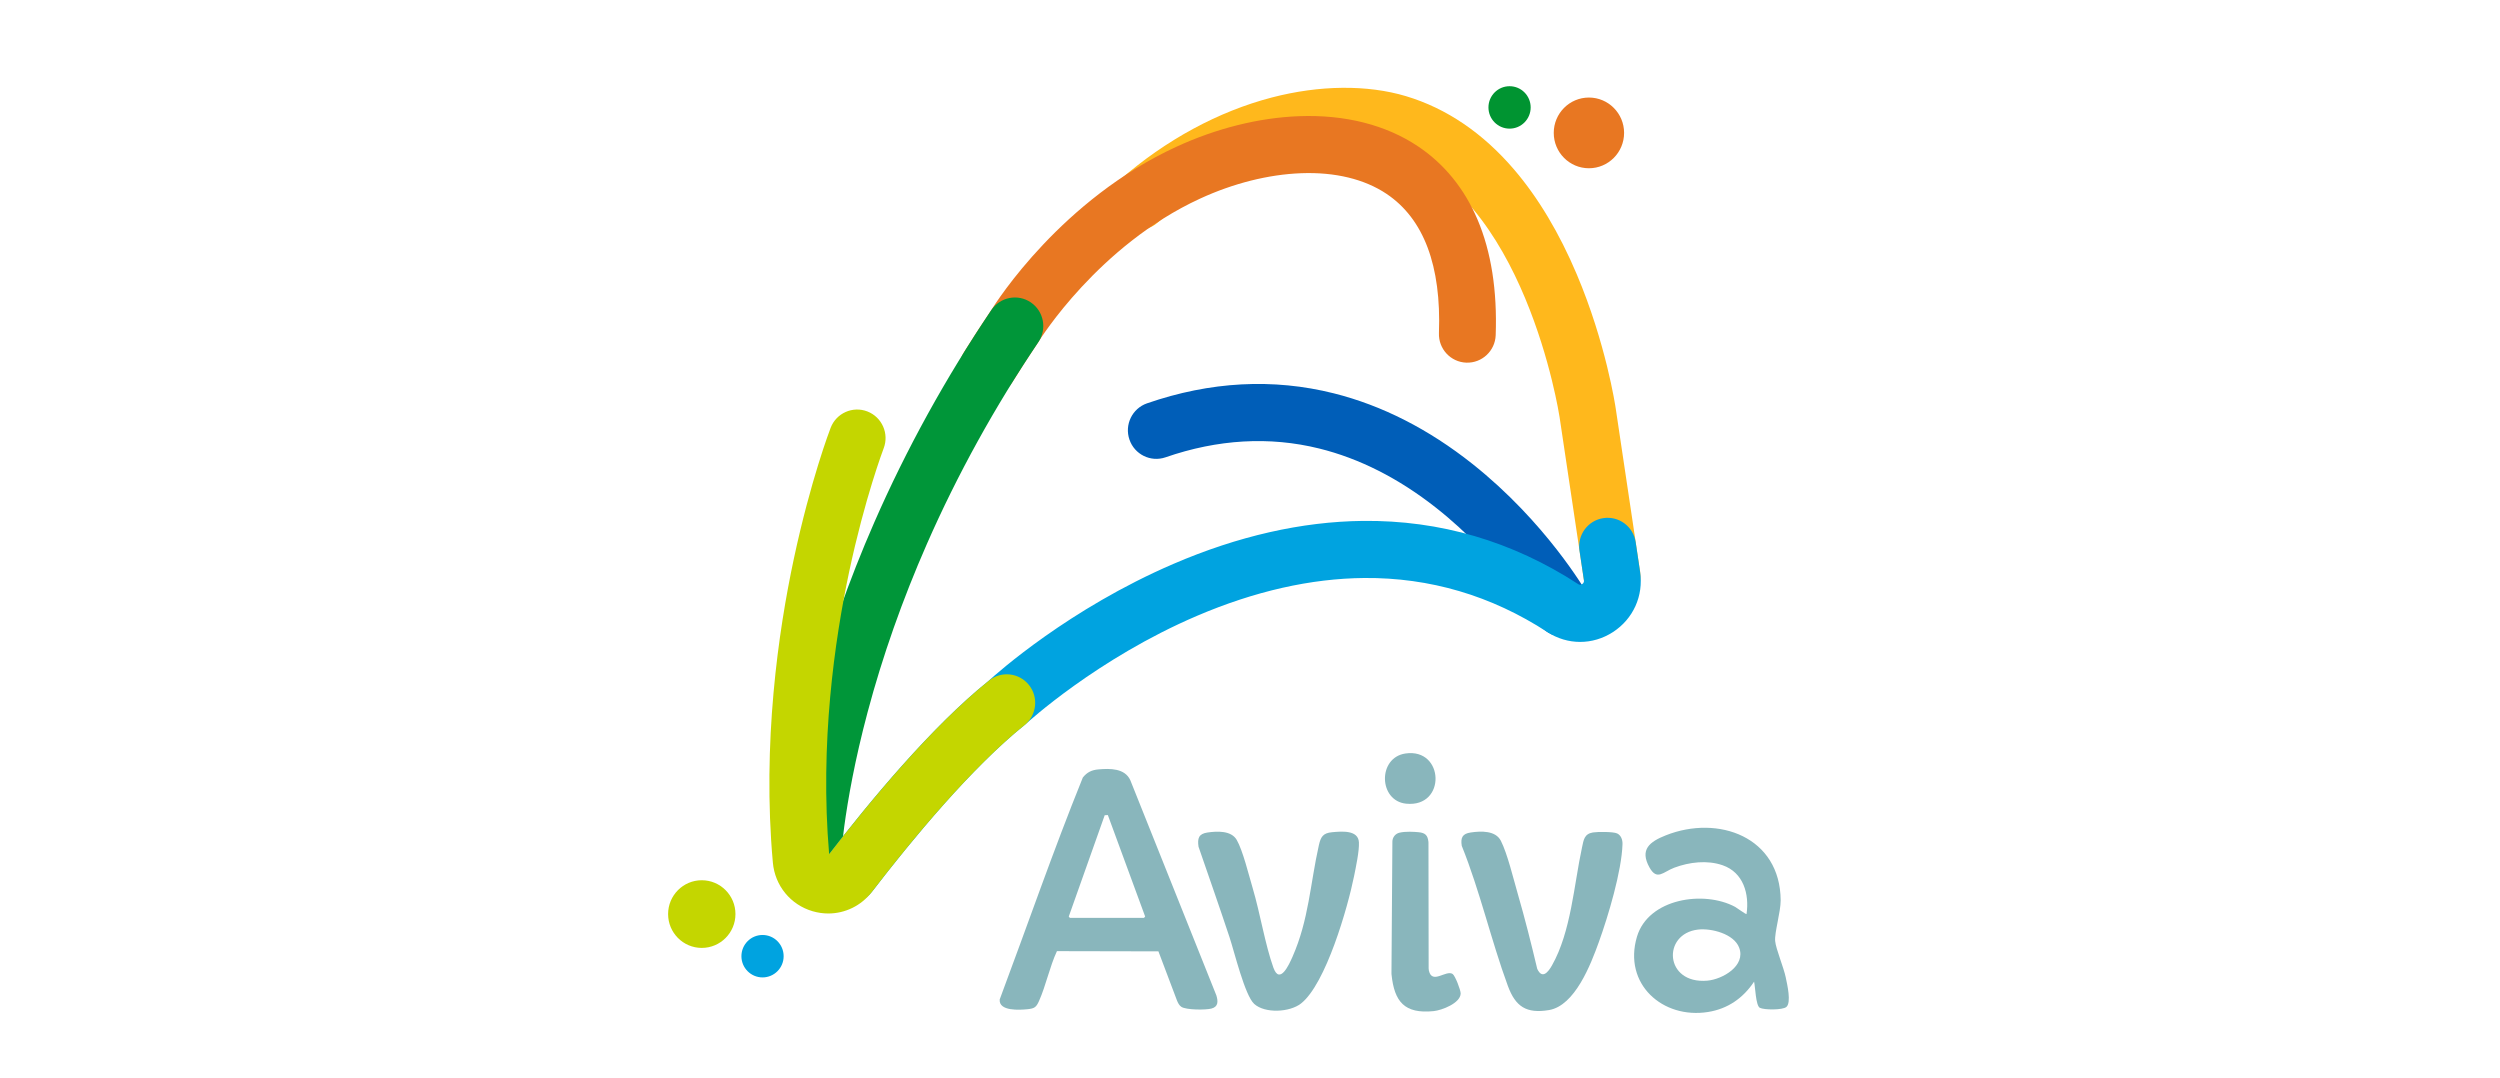
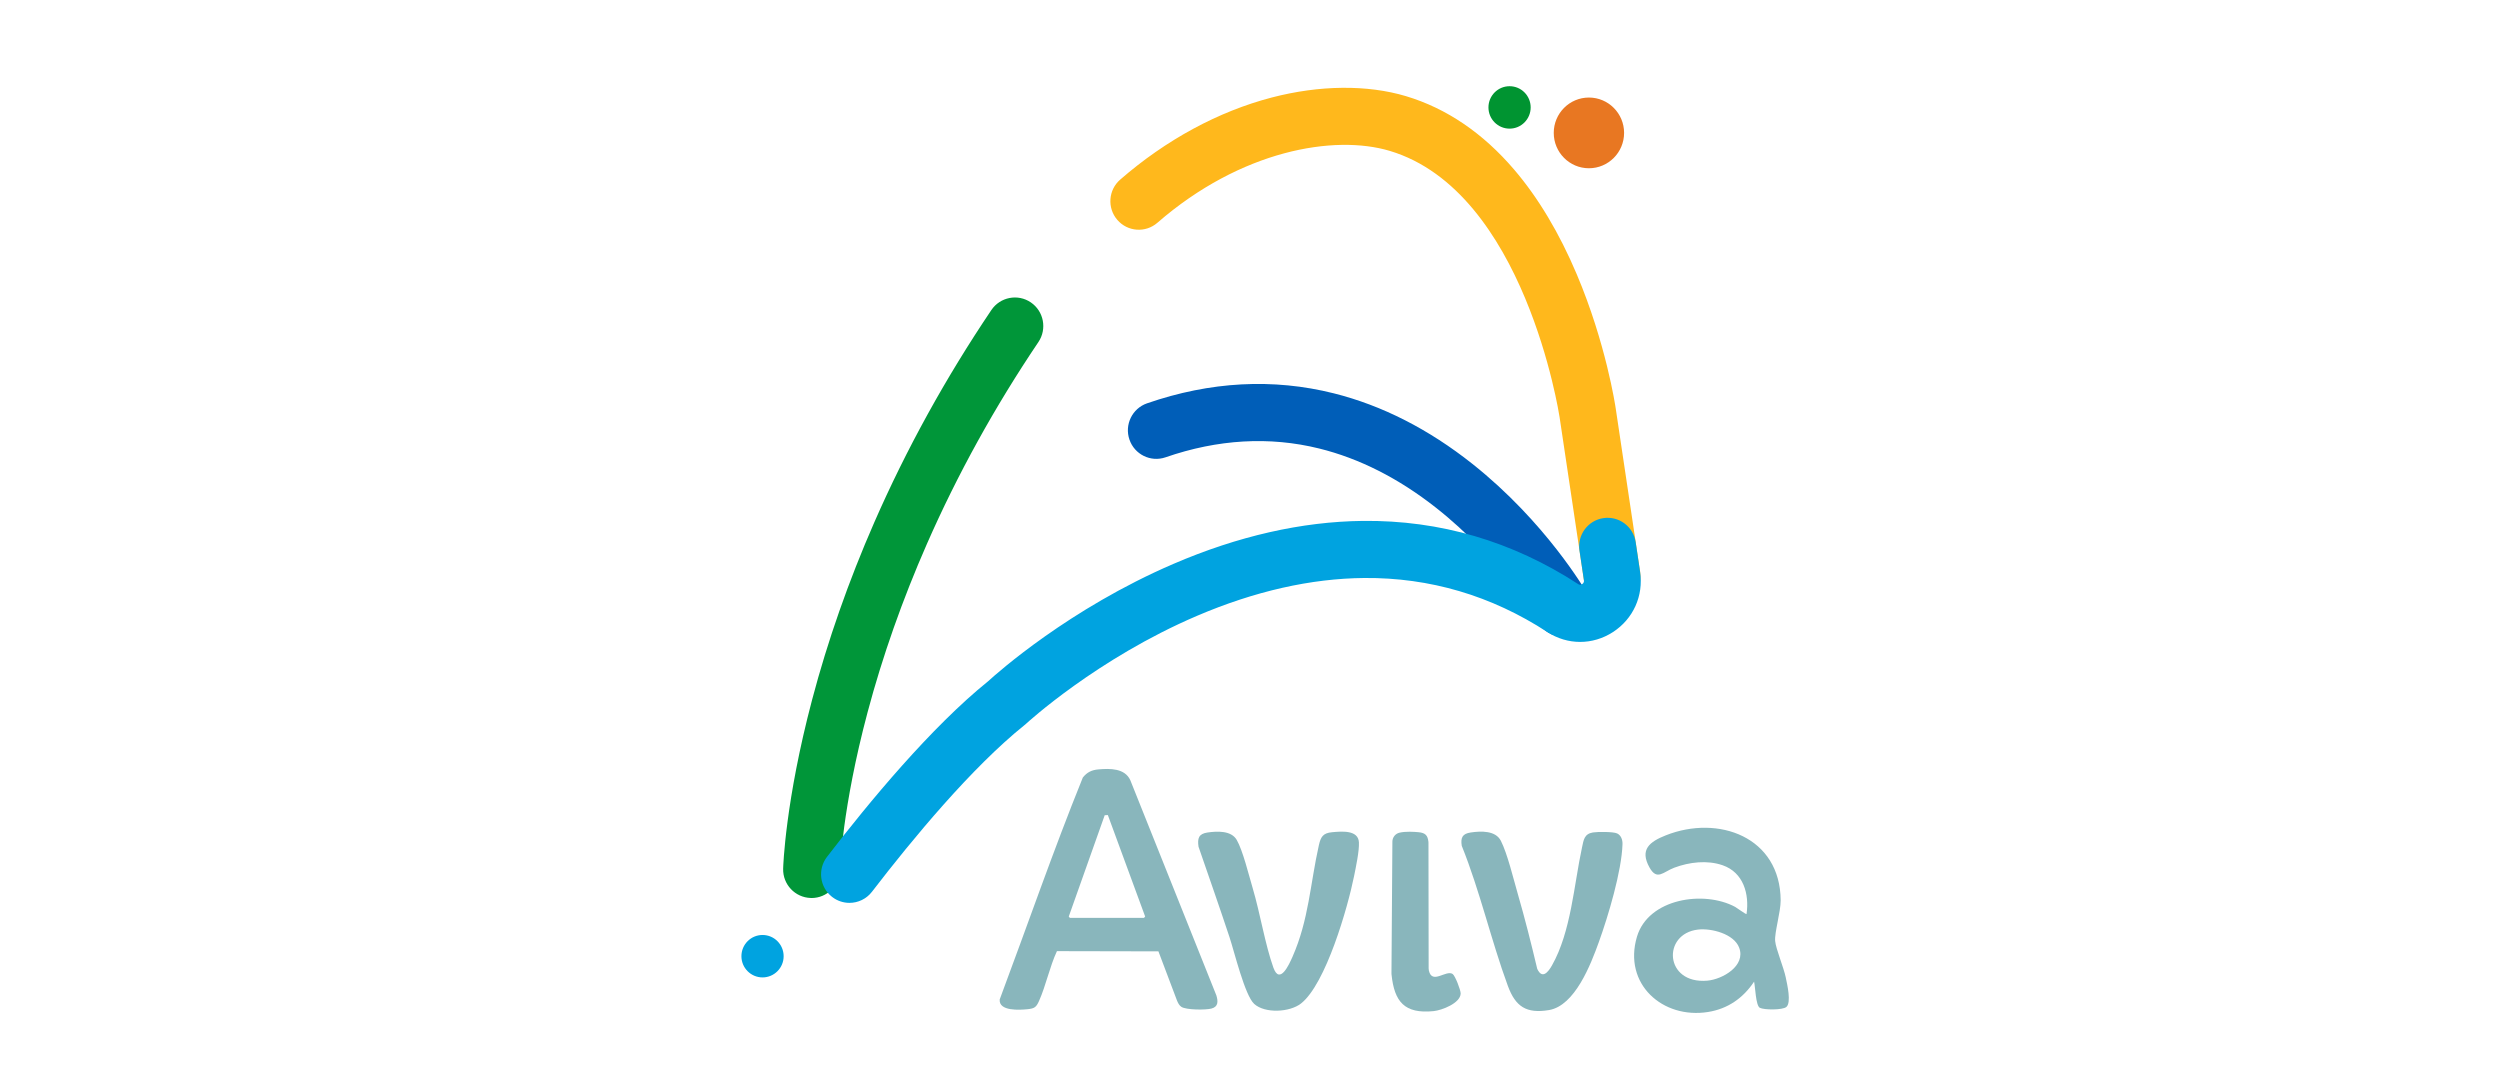
<svg xmlns="http://www.w3.org/2000/svg" width="116" height="50" viewBox="0 0 116 50" fill="none">
  <g clip-path="url(#clip0_84_457)">
    <path d="M74.797 28.051C74.155 28.051 73.593 27.58 73.495 26.924L72.364 19.352C72.364 19.352 72.364 19.348 72.363 19.347C72.347 19.244 70.75 8.879 64.485 7.001C61.914 6.231 57.583 6.963 53.702 10.337C53.151 10.816 52.319 10.755 51.843 10.202C51.366 9.649 51.427 8.812 51.977 8.334C54.101 6.487 56.534 5.17 59.011 4.524C61.23 3.946 63.441 3.924 65.238 4.462C67.118 5.026 68.808 6.173 70.259 7.872C71.375 9.178 72.352 10.812 73.163 12.73C74.515 15.926 74.95 18.819 74.971 18.962L76.102 26.53C76.21 27.254 75.714 27.928 74.994 28.037C74.928 28.046 74.862 28.051 74.797 28.051Z" fill="#FFB81C" />
-     <path d="M45.838 18.38C45.6 18.38 45.358 18.315 45.141 18.178C44.524 17.79 44.336 16.973 44.722 16.353C45.127 15.703 45.551 15.048 45.982 14.407C46.266 13.949 49.271 9.255 54.581 6.811C56.445 5.952 58.413 5.462 60.274 5.391C62.403 5.31 64.313 5.795 65.8 6.793C67.019 7.611 67.946 8.753 68.557 10.187C69.191 11.678 69.475 13.483 69.4 15.552C69.374 16.283 68.763 16.853 68.036 16.827C67.308 16.801 66.74 16.186 66.767 15.456C66.88 12.327 66.063 10.154 64.337 8.996C63.314 8.31 61.944 7.978 60.374 8.037C58.855 8.095 57.231 8.503 55.679 9.218C50.964 11.389 48.239 15.775 48.212 15.819C48.201 15.836 48.191 15.852 48.179 15.869C47.76 16.491 47.349 17.126 46.957 17.757C46.706 18.159 46.277 18.379 45.838 18.379V18.38Z" fill="#E87722" />
    <path d="M37.656 41.666C37.643 41.666 37.63 41.666 37.618 41.666C36.891 41.645 36.318 41.037 36.338 40.307C36.342 40.181 36.438 37.175 37.682 32.467C38.407 29.722 39.378 26.955 40.566 24.24C42.048 20.852 43.876 17.536 46 14.385C46.408 13.78 47.228 13.621 47.83 14.031C48.433 14.441 48.59 15.265 48.182 15.871C46.161 18.87 44.419 22.023 43.006 25.244C41.874 27.822 40.948 30.449 40.255 33.051C39.072 37.488 38.974 40.354 38.973 40.383C38.951 41.1 38.365 41.668 37.656 41.668V41.666Z" fill="#009639" />
    <path d="M73.726 7.807C74.627 7.807 75.358 7.072 75.358 6.166C75.358 5.261 74.627 4.526 73.726 4.526C72.824 4.526 72.094 5.261 72.094 6.166C72.094 7.072 72.824 7.807 73.726 7.807Z" fill="#E87722" />
    <path d="M70.044 5.969C70.585 5.969 71.023 5.528 71.023 4.984C71.023 4.441 70.585 4 70.044 4C69.503 4 69.064 4.441 69.064 4.984C69.064 5.528 69.503 5.969 70.044 5.969Z" fill="#009431" />
-     <path d="M32.562 43.983C33.425 43.983 34.125 43.28 34.125 42.413C34.125 41.546 33.425 40.843 32.562 40.843C31.7 40.843 31 41.546 31 42.413C31 43.28 31.7 43.983 32.562 43.983Z" fill="#C4D600" />
    <path d="M35.382 45.352C35.923 45.352 36.361 44.911 36.361 44.368C36.361 43.824 35.923 43.383 35.382 43.383C34.841 43.383 34.402 43.824 34.402 44.368C34.402 44.911 34.841 45.352 35.382 45.352Z" fill="#00A3E0" />
    <path d="M52.447 36.202C52.19 35.64 51.5 35.654 50.966 35.7C50.654 35.727 50.439 35.832 50.243 36.077C48.87 39.469 47.671 42.944 46.386 46.375C46.338 46.931 47.319 46.863 47.673 46.828C48.004 46.795 48.083 46.733 48.212 46.443C48.535 45.718 48.704 44.86 49.042 44.133L53.751 44.143L54.615 46.431C54.659 46.536 54.716 46.652 54.814 46.717C55.039 46.866 55.945 46.868 56.209 46.798C56.529 46.714 56.526 46.469 56.439 46.186L52.447 36.203V36.202ZM53.077 42.589H49.65C49.636 42.586 49.569 42.526 49.601 42.498L51.258 37.827L51.404 37.818L53.124 42.497C53.16 42.526 53.082 42.589 53.076 42.589L53.077 42.589Z" fill="#89B6BC" />
    <path d="M82.863 45.37C82.766 44.891 82.401 44.037 82.367 43.661C82.332 43.277 82.626 42.305 82.623 41.774C82.604 38.839 79.74 37.79 77.294 38.759C76.538 39.058 76.074 39.42 76.536 40.25C76.888 40.882 77.174 40.452 77.689 40.26C78.388 39.999 79.216 39.9 79.931 40.148C80.893 40.482 81.177 41.479 81.039 42.413C81.018 42.438 80.581 42.118 80.513 42.081C79.063 41.3 76.484 41.686 75.955 43.463C75.304 45.655 77.146 47.294 79.255 46.956C80.171 46.809 80.882 46.313 81.39 45.548C81.444 45.782 81.466 46.66 81.655 46.761C81.853 46.865 82.713 46.873 82.888 46.722C83.126 46.517 82.924 45.67 82.862 45.371L82.863 45.37ZM79.215 45.503C77.231 45.67 77.112 43.326 78.789 43.132C79.404 43.061 80.453 43.328 80.697 43.971C81.018 44.816 79.922 45.443 79.215 45.503Z" fill="#89B6BC" />
    <path d="M75.031 38.67C74.855 38.587 74.118 38.591 73.909 38.626C73.506 38.694 73.48 38.978 73.407 39.314C73.03 41.049 72.901 43.227 72.01 44.798C71.829 45.116 71.556 45.449 71.327 44.953C71.051 43.791 70.76 42.632 70.428 41.485C70.229 40.8 69.944 39.607 69.639 39.011C69.393 38.531 68.718 38.557 68.243 38.627C67.857 38.683 67.766 38.865 67.825 39.245C68.671 41.344 69.19 43.641 69.965 45.747C70.319 46.709 70.825 47.042 71.873 46.867C73.078 46.665 73.812 44.748 74.185 43.715C74.619 42.513 75.248 40.417 75.284 39.165C75.29 38.968 75.219 38.758 75.031 38.669L75.031 38.67Z" fill="#89B6BC" />
    <path d="M61.816 38.614C61.382 38.652 61.282 38.834 61.194 39.225C60.795 40.999 60.73 42.681 59.971 44.398C59.819 44.743 59.38 45.724 59.084 44.895C58.7 43.819 58.47 42.374 58.128 41.221C57.955 40.641 57.663 39.444 57.382 38.968C57.126 38.534 56.483 38.562 56.03 38.628C55.62 38.688 55.554 38.895 55.612 39.29C56.095 40.69 56.586 42.088 57.052 43.494C57.271 44.154 57.763 46.194 58.196 46.583C58.702 47.036 59.847 46.971 60.367 46.562C61.521 45.654 62.537 42.103 62.83 40.648C62.912 40.236 63.075 39.48 63.054 39.086C63.024 38.501 62.256 38.575 61.816 38.614Z" fill="#89B6BC" />
    <path d="M67.402 45.192C67.095 44.991 66.456 45.692 66.301 45.042C66.293 45.009 66.289 44.976 66.289 44.942L66.281 39.101C66.281 39.085 66.28 39.069 66.278 39.053C66.244 38.752 66.125 38.643 65.819 38.614C65.613 38.595 65.219 38.568 64.931 38.638C64.742 38.684 64.609 38.853 64.607 39.049L64.564 45.17C64.564 45.187 64.565 45.203 64.567 45.219C64.698 46.479 65.167 47.052 66.519 46.916C66.899 46.878 67.763 46.548 67.775 46.1C67.779 45.946 67.519 45.269 67.401 45.192L67.402 45.192Z" fill="#89B6BC" />
-     <path d="M65.245 37.291C67.117 37.481 67.021 34.696 65.213 34.962C63.916 35.153 63.963 37.16 65.245 37.291Z" fill="#89B6BC" />
    <path d="M72.515 29.54C72.06 29.54 71.618 29.303 71.374 28.879C71.357 28.849 69.651 25.932 66.623 23.553C64.894 22.193 63.072 21.27 61.208 20.81C58.907 20.241 56.509 20.379 54.081 21.219C53.393 21.457 52.643 21.089 52.406 20.397C52.169 19.706 52.535 18.952 53.223 18.714C56.156 17.699 59.072 17.543 61.89 18.251C64.125 18.812 66.288 19.912 68.318 21.523C71.721 24.221 73.578 27.418 73.655 27.553C74.019 28.187 73.803 28.997 73.173 29.363C72.966 29.483 72.739 29.541 72.515 29.541V29.54Z" fill="#005EB8" />
    <path d="M39.415 41.893C39.133 41.893 38.85 41.803 38.61 41.617C38.034 41.17 37.928 40.339 38.372 39.759C40.329 37.212 43.212 33.735 45.855 31.605C46.267 31.228 49.614 28.245 54.441 26.167C57.445 24.873 60.404 24.202 63.232 24.17C66.815 24.13 70.177 25.117 73.229 27.103C73.258 27.122 73.319 27.162 73.412 27.102C73.51 27.038 73.498 26.954 73.493 26.924L73.288 25.547C73.18 24.823 73.676 24.149 74.396 24.041C75.116 23.932 75.787 24.431 75.894 25.154L76.1 26.53C76.266 27.645 75.783 28.718 74.84 29.329C73.899 29.938 72.733 29.937 71.796 29.327C69.199 27.636 66.341 26.794 63.302 26.819C60.831 26.84 58.221 27.43 55.546 28.573C50.897 30.559 47.641 33.554 47.608 33.584C47.585 33.605 47.56 33.627 47.535 33.646C45.088 35.61 42.336 38.935 40.459 41.378C40.2 41.716 39.809 41.893 39.415 41.893Z" fill="#00A3E0" />
-     <path d="M38.432 42.386C38.191 42.386 37.947 42.351 37.705 42.281C36.681 41.981 35.957 41.096 35.861 40.027C35.362 34.481 36.114 29.302 36.833 25.933C37.613 22.279 38.505 19.946 38.543 19.848C38.806 19.166 39.57 18.828 40.248 19.092C40.927 19.357 41.264 20.124 41.001 20.805C40.989 20.839 40.132 23.09 39.398 26.545C38.731 29.688 38.034 34.497 38.472 39.632C40.438 37.083 43.285 33.668 45.892 31.577C46.461 31.121 47.291 31.214 47.745 31.786C48.199 32.357 48.105 33.191 47.537 33.647C46.185 34.731 43.861 36.952 40.46 41.379C39.963 42.026 39.214 42.386 38.432 42.386Z" fill="#C4D600" />
  </g>
  <defs>
    <clipPath id="clip0_84_457">
      <rect width="52" height="43" fill="white" transform="translate(31 4)" />
    </clipPath>
  </defs>
</svg>